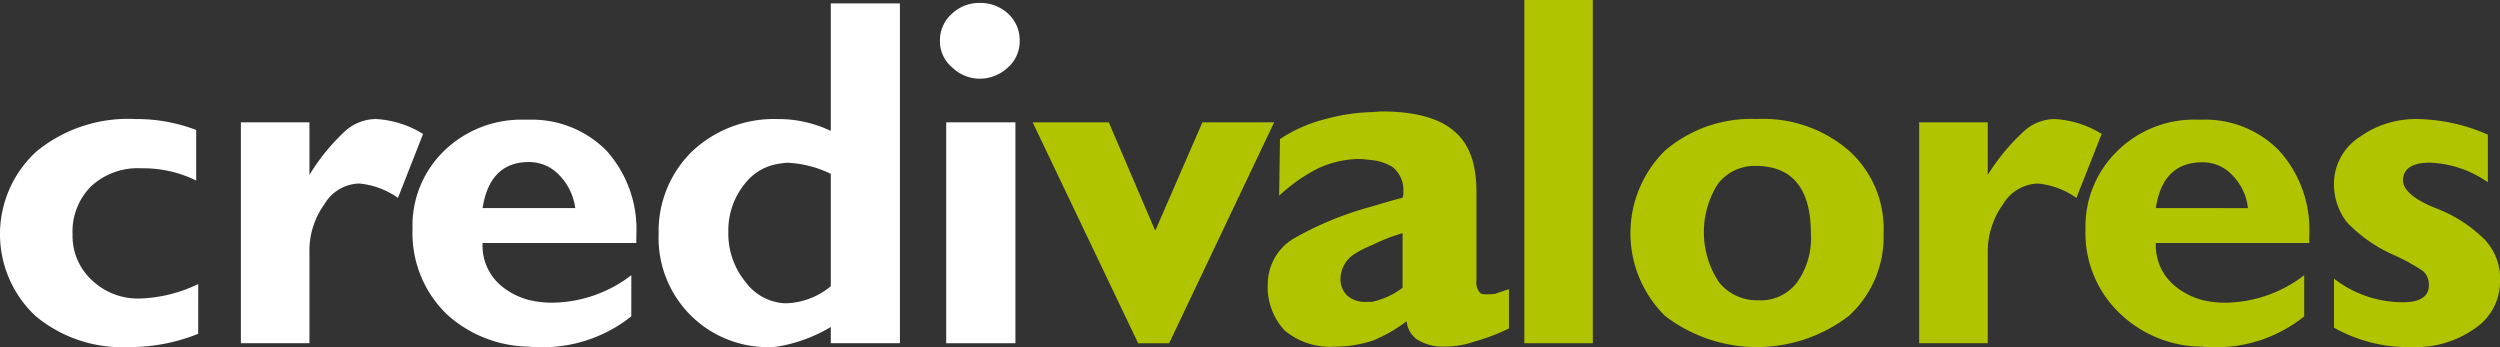
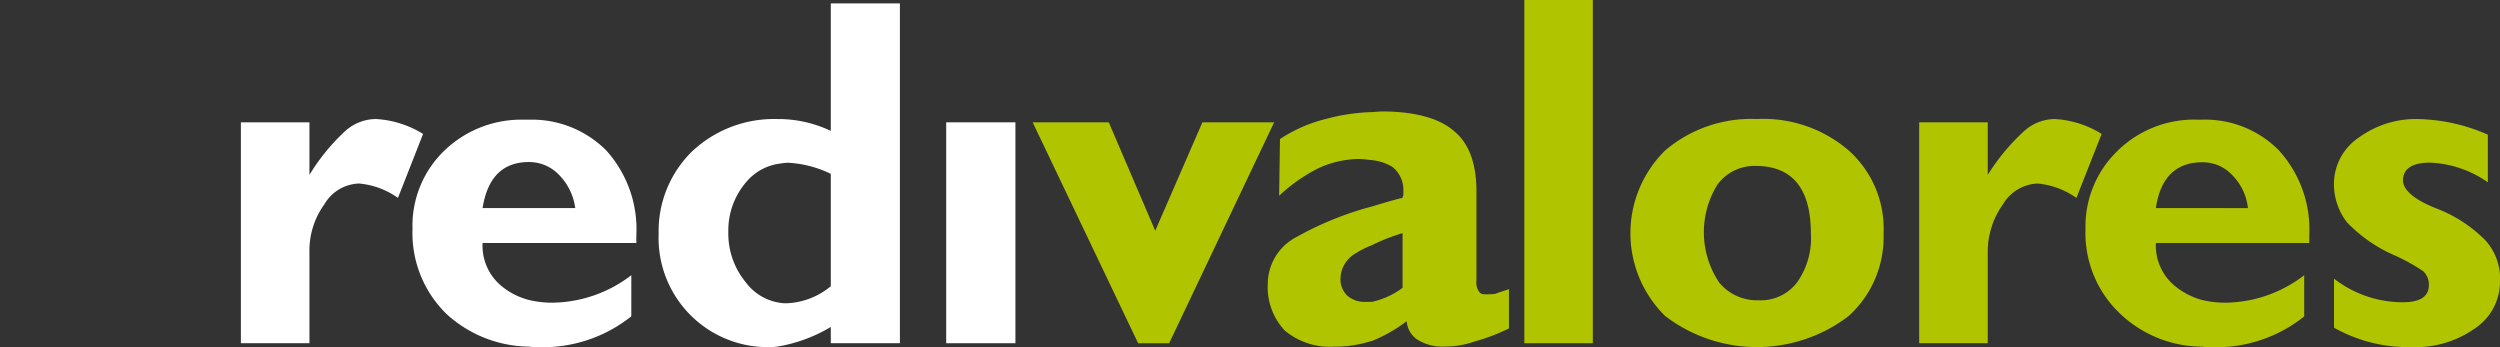
<svg xmlns="http://www.w3.org/2000/svg" width="213" height="29.57" viewBox="0 0 213 29.57">
  <rect x="0" y="0" width="213" height="29.57" fill="#333333" stroke="none" />
  <defs>
    <style>.a{fill:#fff;}.b{fill:#b0c500;}</style>
  </defs>
  <g transform="translate(-811.687 -561.041)">
-     <path class="a" d="M869.549,564.433a2.879,2.879,0,0,0,1.042,2.281,3.383,3.383,0,0,0,2.343.963,3.509,3.509,0,0,0,2.41-.963,2.968,2.968,0,0,0,1-2.281,3.086,3.086,0,0,0-1-2.309,3.461,3.461,0,0,0-2.41-.9,3.331,3.331,0,0,0-2.343.9,2.989,2.989,0,0,0-1.042,2.309" transform="translate(22.222 0.069)" />
-     <path class="a" d="M828.576,582.428a12.3,12.3,0,0,1-4.833,1.228,5.681,5.681,0,0,1-4.183-1.518,5.124,5.124,0,0,1-1.69-3.968,5.423,5.423,0,0,1,1.6-4.089,5.841,5.841,0,0,1,4.273-1.515,10.184,10.184,0,0,1,4.66,1.042V569.3a14.247,14.247,0,0,0-5.157-.93,12.338,12.338,0,0,0-8.405,2.72,9.539,9.539,0,0,0-.123,14.062,11.529,11.529,0,0,0,7.856,2.648,15.729,15.729,0,0,0,6-1.132Z" transform="translate(0 2.814)" />
    <rect class="a" width="5.897" height="18.821" transform="translate(892.304 571.463)" />
    <path class="a" d="M855.722,581.66A11.261,11.261,0,0,1,849.013,584a8.419,8.419,0,0,1-2.011-.23,6.061,6.061,0,0,1-2.335-1.183,4.458,4.458,0,0,1-1.618-3.67h13.1v-.642a10,10,0,0,0-2.562-7.245A8.932,8.932,0,0,0,847,568.409h-.394a9.443,9.443,0,0,0-6.843,2.664,8.864,8.864,0,0,0-2.682,6.649,9.611,9.611,0,0,0,2.945,7.286A10.582,10.582,0,0,0,847,587.743a3.684,3.684,0,0,0,.68.039,12.064,12.064,0,0,0,8.04-2.619Zm-12.672-5.722c.41-2.594,1.711-3.922,3.953-3.922a3.525,3.525,0,0,1,2.581,1.115,4.951,4.951,0,0,1,1.361,2.807Z" transform="translate(9.753 2.83)" />
    <path class="a" d="M866.9,588.817V590.2h5.888V561.251H866.9v10.861a10.462,10.462,0,0,0-4.356-1.01h-.248a10.181,10.181,0,0,0-7.215,2.758,9.493,9.493,0,0,0-2.848,7.02,9.3,9.3,0,0,0,9.59,9.651,4.6,4.6,0,0,0,.721-.076,13.016,13.016,0,0,0,4.356-1.637m-4.356-2.064a4.418,4.418,0,0,1-2.886-1.741,6.52,6.52,0,0,1-1.488-4.3,6.3,6.3,0,0,1,1.488-4.2,4.484,4.484,0,0,1,2.886-1.611,5.731,5.731,0,0,1,.677-.078,9.452,9.452,0,0,1,3.679.948v9.575a6.261,6.261,0,0,1-3.729,1.45,3.764,3.764,0,0,1-.627-.037" transform="translate(15.571 0.081)" />
    <path class="a" d="M842.038,569.639a8.5,8.5,0,0,0-4.019-1.271,3.969,3.969,0,0,0-2.6,1.01,17.3,17.3,0,0,0-3.063,3.749V568.65h-5.841v18.82h5.841V579.73a6.726,6.726,0,0,1,1.275-4.1,3.54,3.54,0,0,1,2.959-1.767,6.743,6.743,0,0,1,3.308,1.225Z" transform="translate(5.695 2.814)" />
    <path class="b" d="M935.671,573.128v-4.479H929.83V587.47h5.841v-7.74a6.932,6.932,0,0,1,1.3-4.1,3.588,3.588,0,0,1,2.938-1.766,6.735,6.735,0,0,1,3.315,1.225l2.152-5.45a8.419,8.419,0,0,0-4.029-1.271,3.962,3.962,0,0,0-2.559,1.01,17.812,17.812,0,0,0-3.118,3.749" transform="translate(45.372 2.814)" />
    <rect class="b" width="5.834" height="29.243" transform="translate(941.561 561.041)" />
    <path class="b" d="M955.366,573.708a5.292,5.292,0,0,0,1.107,3.464,12.486,12.486,0,0,0,4.083,2.822,17.2,17.2,0,0,1,2.4,1.33,1.545,1.545,0,0,1,.49,1.208c0,.963-.757,1.446-2.2,1.446a9.537,9.537,0,0,1-5.881-2.011v4.177a12.842,12.842,0,0,0,6.617,1.653,8.706,8.706,0,0,0,5.378-1.582,4.774,4.774,0,0,0,2.146-3.936,4.862,4.862,0,0,0-1.24-3.575,11.837,11.837,0,0,0-4.258-2.749c-1.86-.742-2.764-1.579-2.764-2.347,0-1.013.79-1.522,2.288-1.522a9.179,9.179,0,0,1,4.94,1.672V569.7a15.46,15.46,0,0,0-5.911-1.329,8.23,8.23,0,0,0-5.059,1.561,4.755,4.755,0,0,0-2.138,3.778" transform="translate(55.179 2.814)" />
    <path class="b" d="M902.481,587.343a4.01,4.01,0,0,0,2.338.59,7.617,7.617,0,0,0,2.515-.425,16.837,16.837,0,0,0,2.945-1.118v-3.348c-.436.158-.875.273-1.157.4a5.763,5.763,0,0,1-.828.039c-.277,0-.433-.039-.554-.217a1.365,1.365,0,0,1-.232-.966v-7.616c0-2.386-.661-4.108-1.935-5.127-1.221-1.073-3.33-1.652-6.091-1.652-.353,0-.648.054-.861.054a16.585,16.585,0,0,0-3.956.59,12.483,12.483,0,0,0-3.895,1.708l-.071,4.829a14.34,14.34,0,0,1,3.318-2.333,8.578,8.578,0,0,1,3.416-.8c.414,0,.788.066,1.188.1a4.149,4.149,0,0,1,1.751.594,2.5,2.5,0,0,1,.911,2.043v.331c0,.07-.066.119-.066.241-.926.221-1.808.5-2.595.733a27.92,27.92,0,0,0-6.75,2.778,4.522,4.522,0,0,0-2.142,3.828,5.407,5.407,0,0,0,1.441,3.965,6.024,6.024,0,0,0,4.25,1.378,10.355,10.355,0,0,0,3.2-.5h.026a12.844,12.844,0,0,0,2.919-1.668,2.088,2.088,0,0,0,.915,1.576m-4.4-3.223a2.264,2.264,0,0,1-1.561-.516,1.924,1.924,0,0,1-.594-1.485,2.559,2.559,0,0,1,1.06-1.992,8.817,8.817,0,0,1,1.635-.847,15.754,15.754,0,0,1,2.595-1.015v4.652a6.3,6.3,0,0,1-1.621.9,6.819,6.819,0,0,1-.974.3Z" transform="translate(29.971 2.634)" />
    <path class="b" d="M958.7,581.66A11.18,11.18,0,0,1,952.015,584a8.176,8.176,0,0,1-2.005-.23,6.138,6.138,0,0,1-2.31-1.183,4.45,4.45,0,0,1-1.635-3.67h13.067v-.642a10.016,10.016,0,0,0-2.58-7.245,8.818,8.818,0,0,0-6.542-2.624h-.362a9.315,9.315,0,0,0-6.858,2.664,8.937,8.937,0,0,0-2.722,6.649A9.455,9.455,0,0,0,943.084,585a10.206,10.206,0,0,0,6.926,2.747,3.816,3.816,0,0,0,.665.039,11.993,11.993,0,0,0,8.026-2.619Zm-8.691-5.722h-3.945c.374-2.594,1.721-3.9,3.945-3.9a3.408,3.408,0,0,1,2.566,1.1,4.67,4.67,0,0,1,1.331,2.807Z" transform="translate(49.304 2.83)" />
    <path class="b" d="M933.622,578.112a8.929,8.929,0,0,0-2.969-7.064,11.146,11.146,0,0,0-7.824-2.68,11.3,11.3,0,0,0-7.818,2.68,9.885,9.885,0,0,0,0,14.1,12.87,12.87,0,0,0,15.642,0,9.09,9.09,0,0,0,2.969-7.036m-10.793,5.7a4.141,4.141,0,0,1-3.222-1.529,7.683,7.683,0,0,1-.12-8.356,3.914,3.914,0,0,1,3.252-1.562h.09c3.043.039,4.6,1.963,4.6,5.752a6.491,6.491,0,0,1-1.175,4.166,3.88,3.88,0,0,1-3.232,1.529Z" transform="translate(38.545 2.814)" />
    <path class="b" d="M886.884,587.393l8.946-18.821h-6.111l-4.019,9.236-3.958-9.236h-6.485l8.986,18.821Z" transform="translate(24.413 2.892)" />
  </g>
</svg>